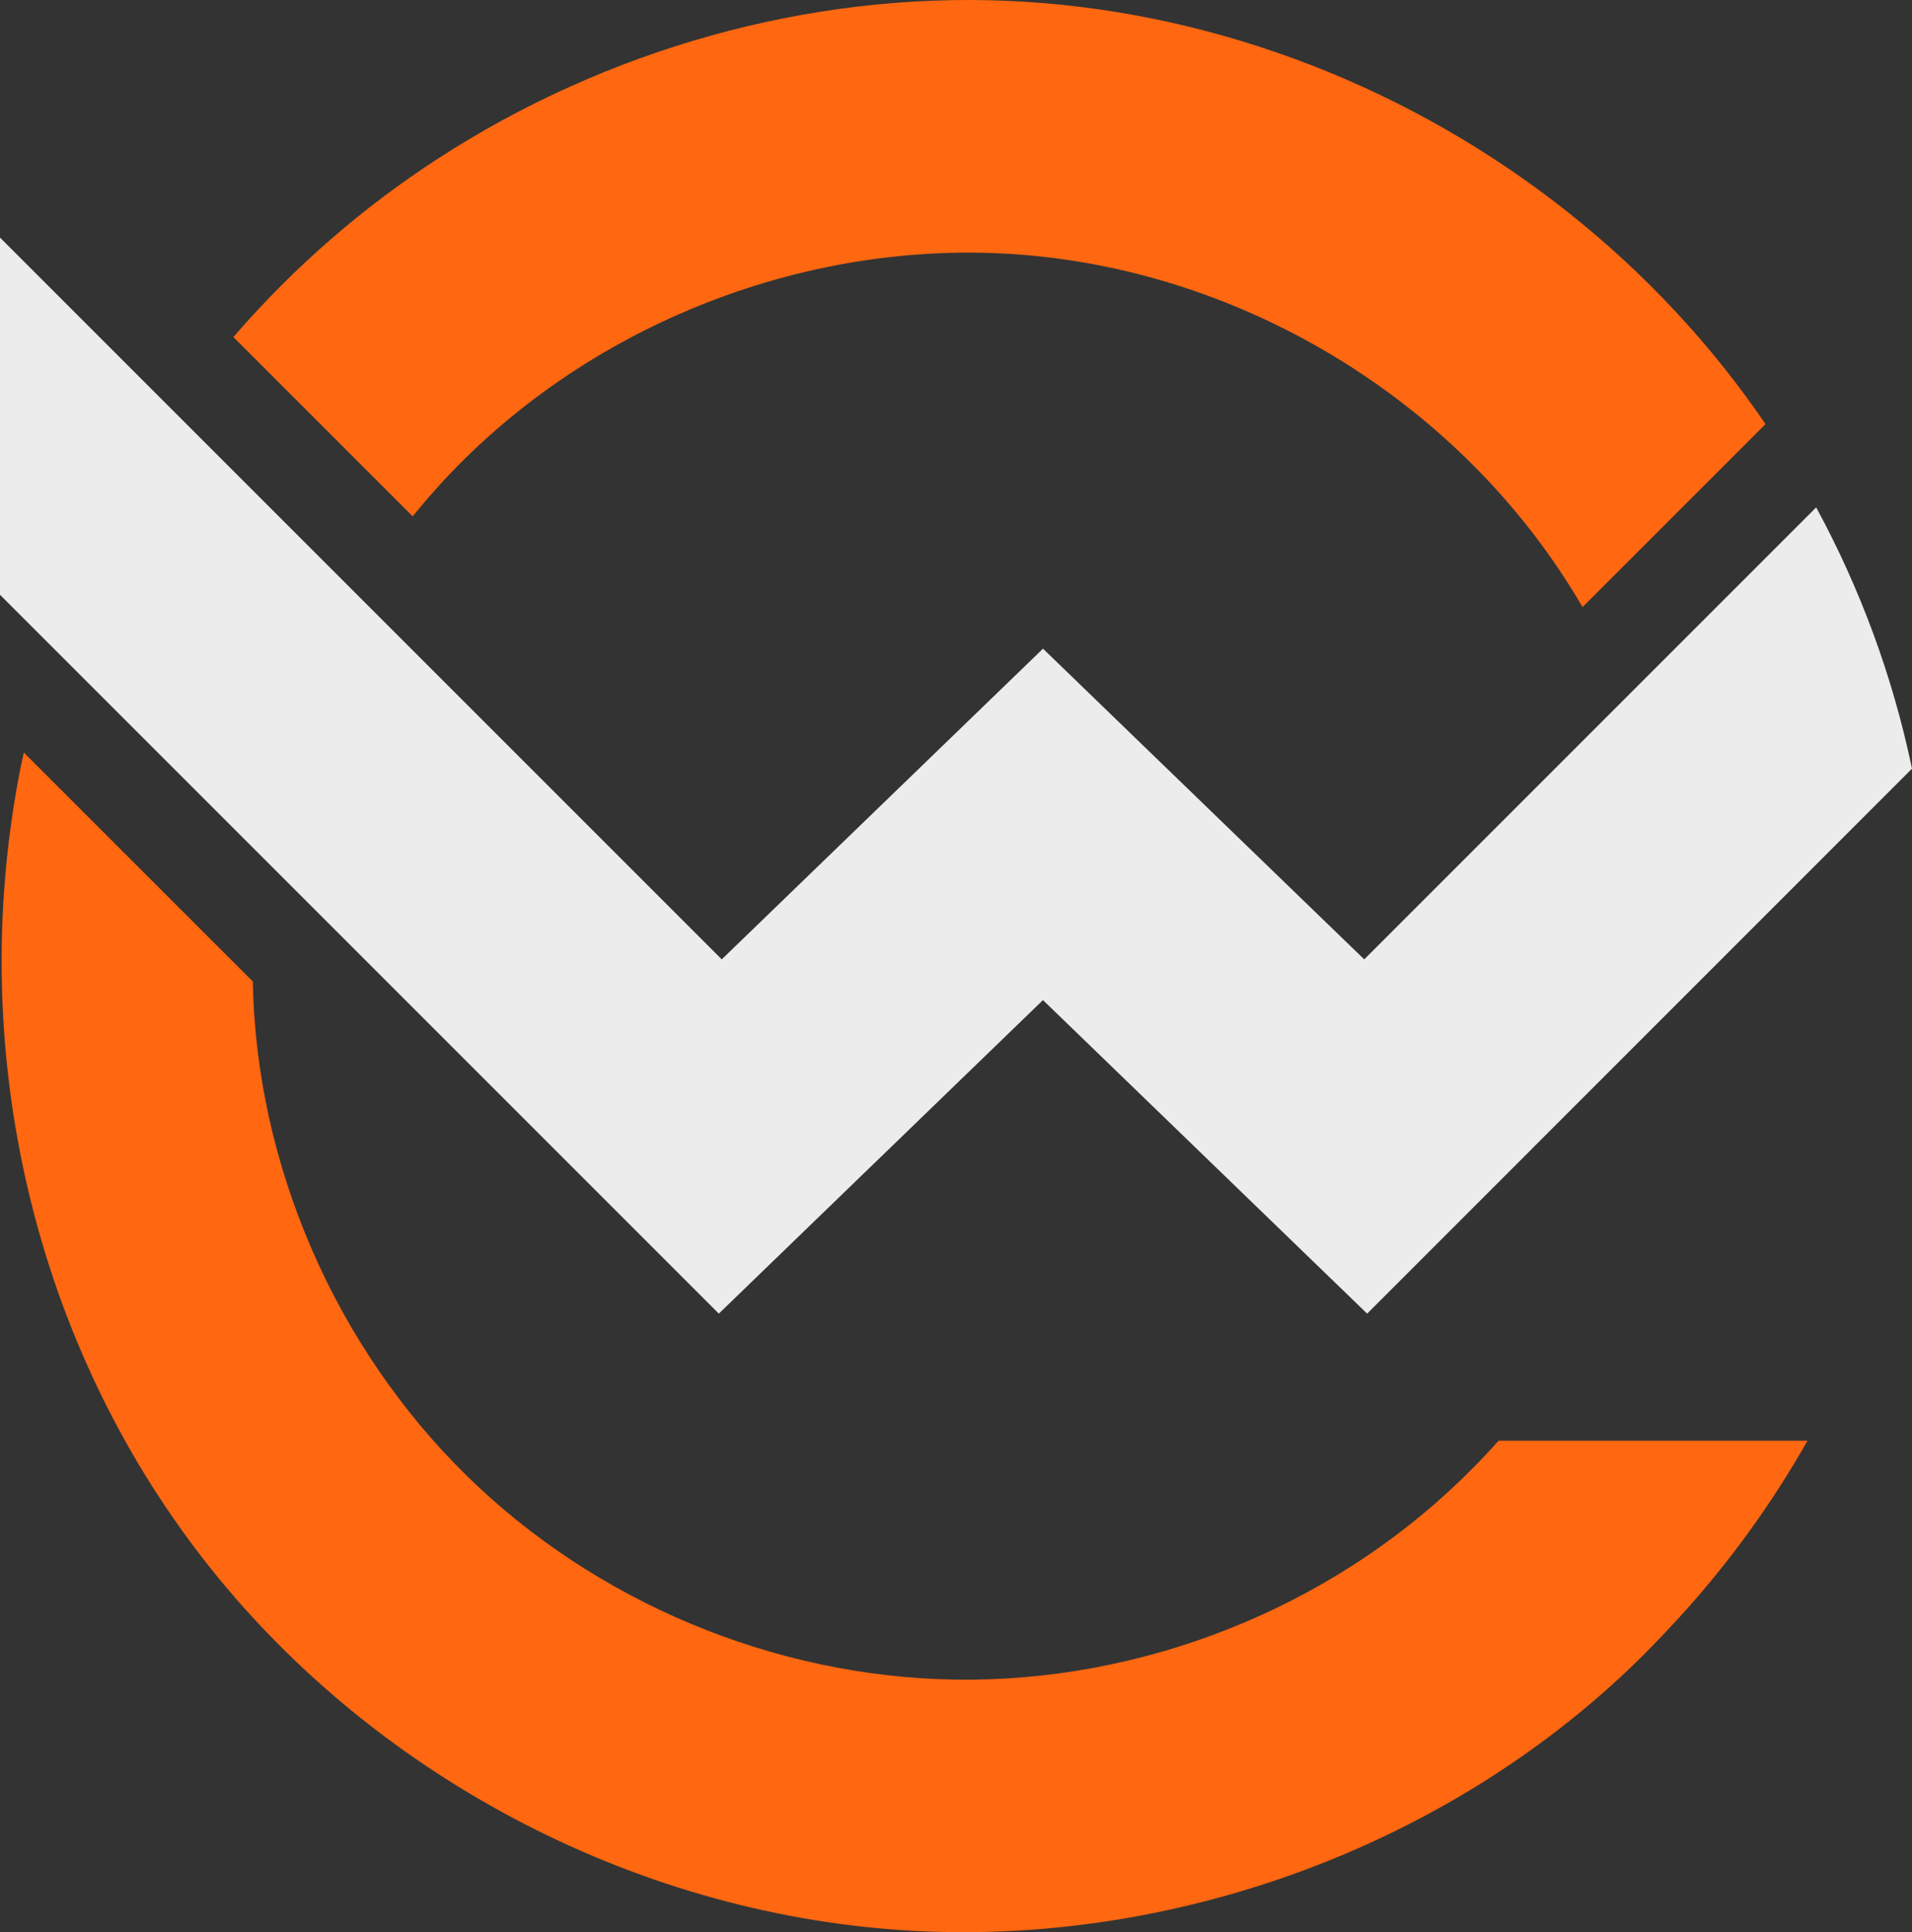
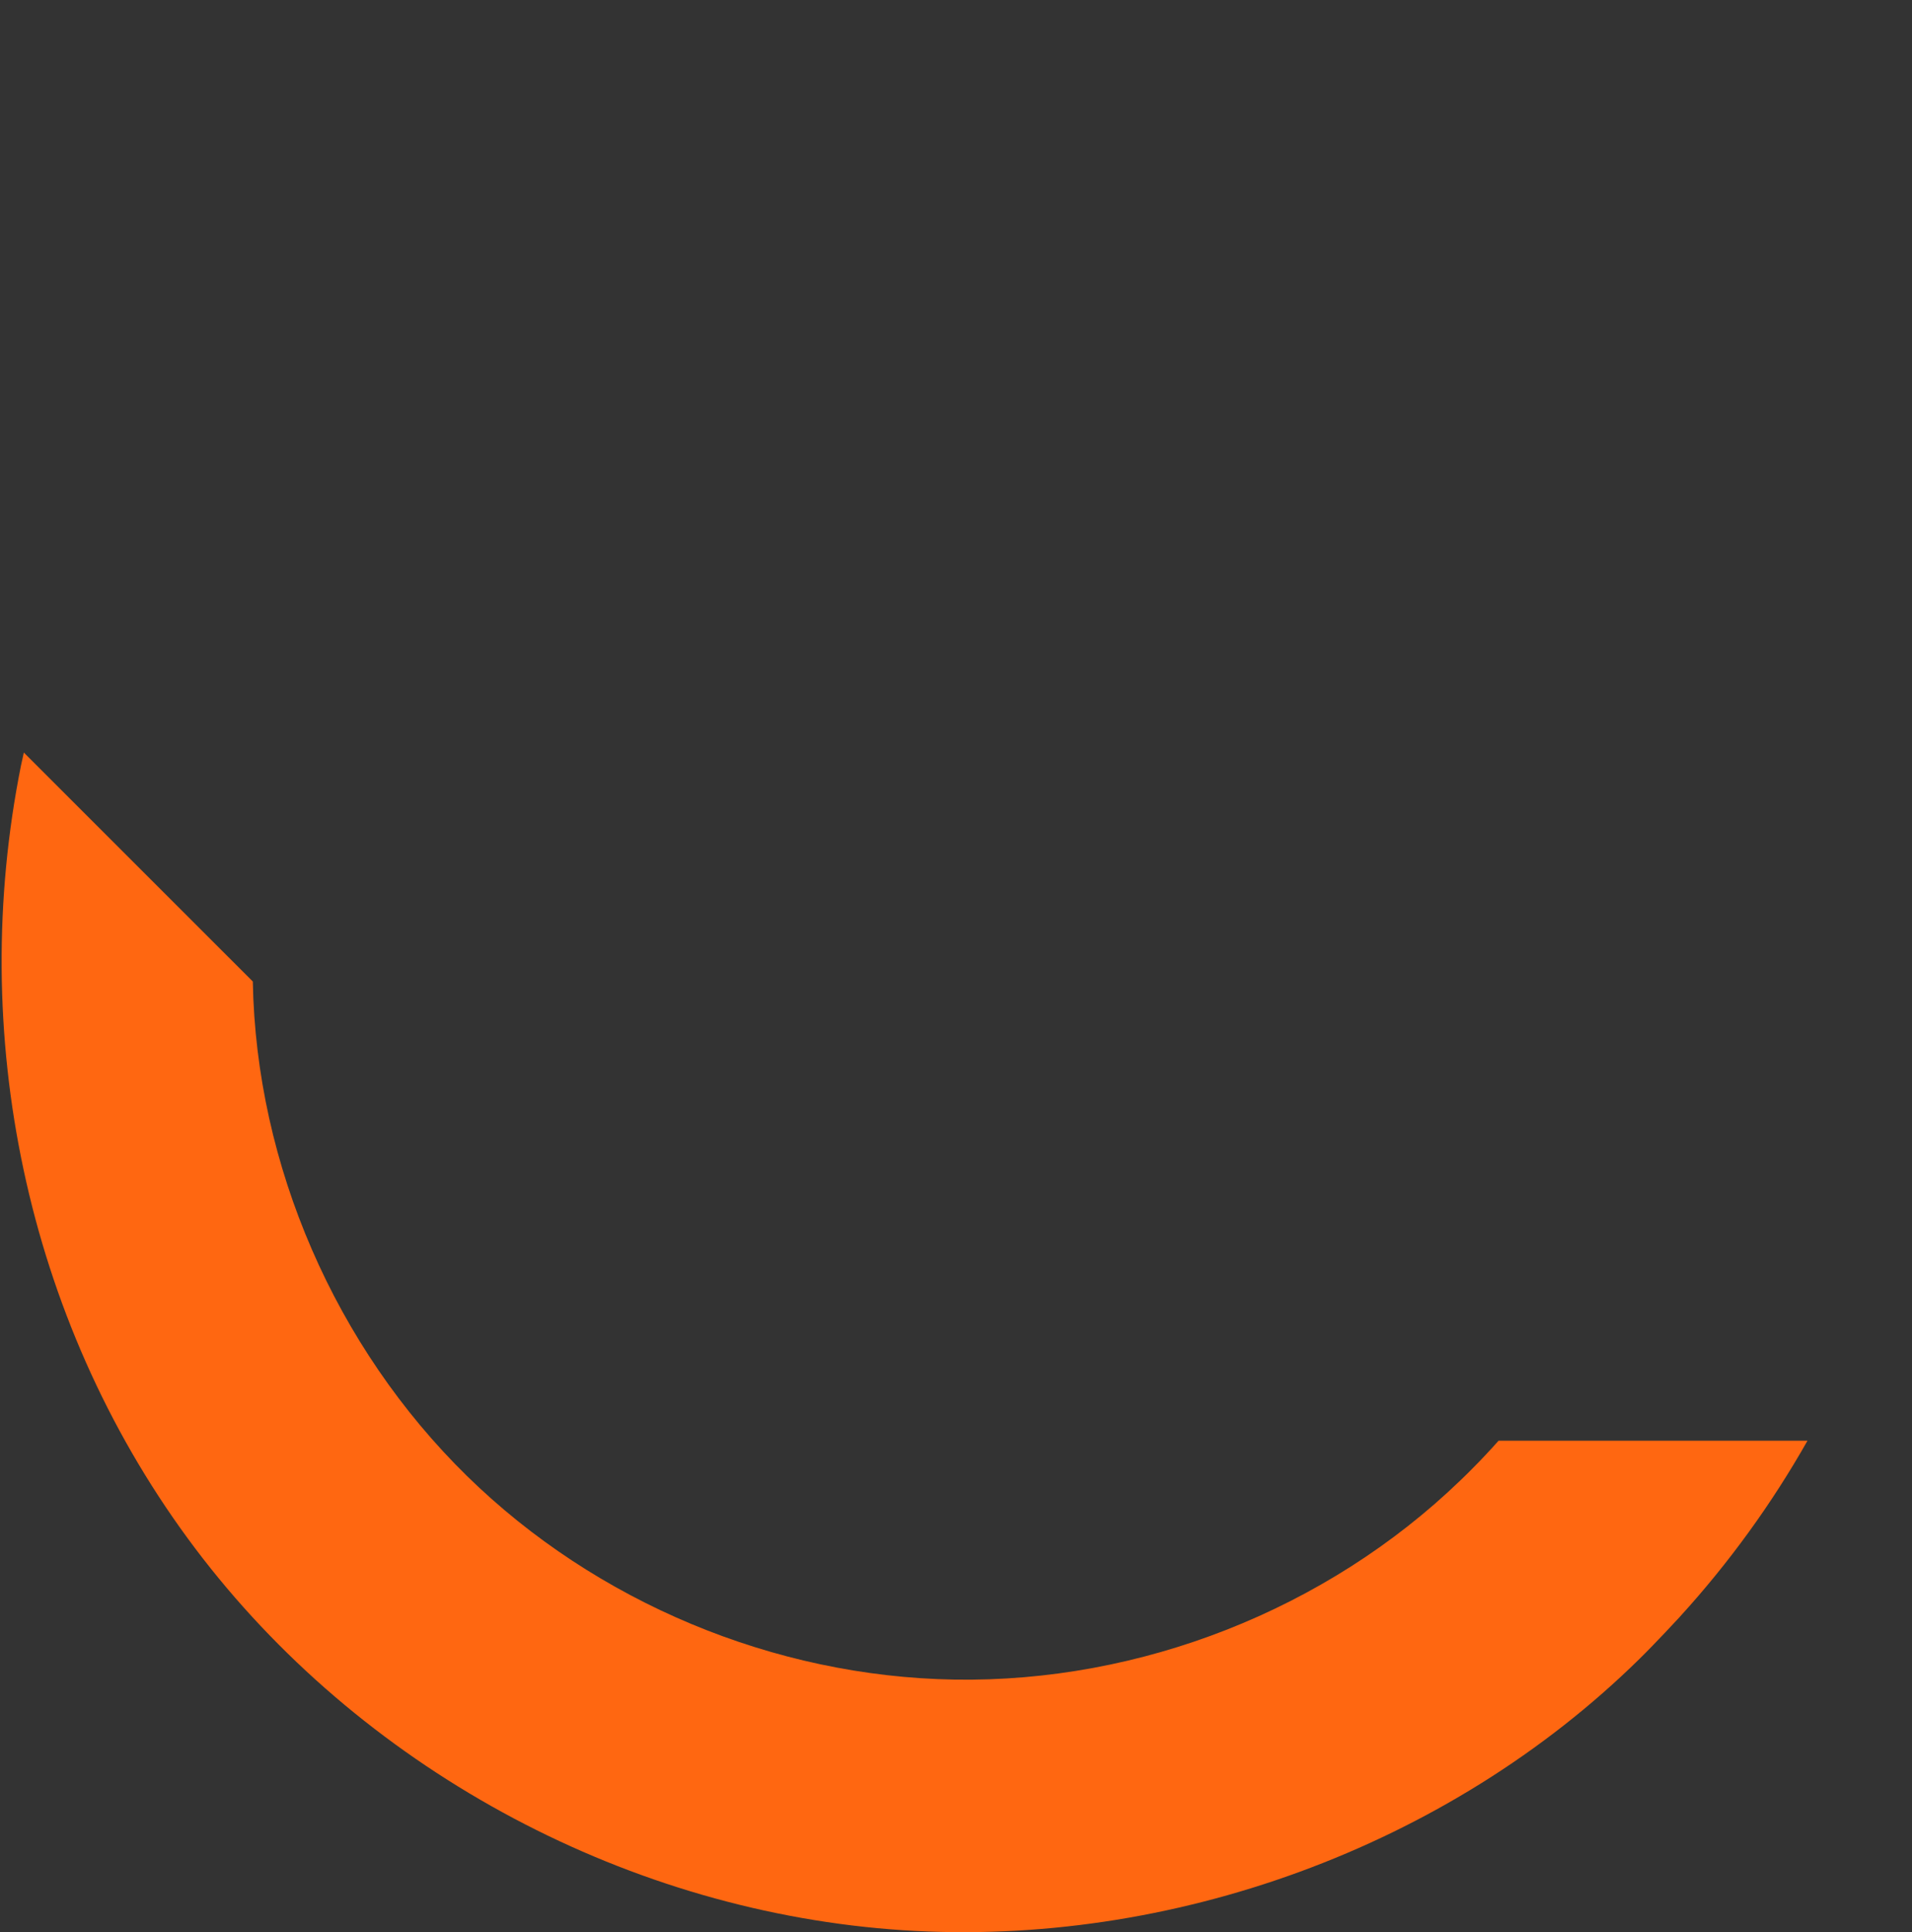
<svg xmlns="http://www.w3.org/2000/svg" id="text" version="1.1" viewBox="0 0 933.69 943.49">
  <rect x="0" y="0" width="933.69" height="943.49" fill="#333333" stroke="none" />
  <defs>
    <style>
      .cls-1 {
        fill: #ececec;
      }

      .cls-1, .cls-2 {
        stroke-width: 0px;
      }

      .cls-2 {
        fill: #ff6711;
      }
    </style>
  </defs>
-   <path class="cls-2" d="M201.89,251.66c1.31-1.62,2.66-3.24,4.05-4.86,69.69-83.11,180.17-129.72,288.28-122.75,108.21,6.98,210.69,67.25,269.76,158.09,1.04,1.58,2.01,3.12,3.01,4.7,1.85,2.93,3.66,5.9,5.4,8.91.15.23.3.46.42.69l89.35-89.34c-1.31-1.93-2.66-3.9-4.01-5.82-55.7-79.08-135.69-139.52-226.46-172.72C586.97,12.2,539.79,2.48,492.21.42c-97.81-4.24-196.31,23.85-278.32,77.02-36.74,23.82-69.99,52.72-98.72,85.76-.38.46-.77.93-1.19,1.39l87.53,87.53c.12-.15.23-.31.38-.46Z" />
-   <path class="cls-1" d="M509.32,488.35l158.3,153.1c88.69-88.7,177.38-177.4,266.07-266.11-9.44-45.21-25.36-88.07-46.79-127.58l-220.7,220.7-156.87-151.71-156.88,151.71L0,116.02v174.41l351.02,351.02,158.3-153.1Z" />
  <path class="cls-2" d="M725.74,710.14c-2.04,2.2-4.13,4.36-6.24,6.47-2.08,2.16-4.24,4.24-6.4,6.32-65.43,63.09-156.19,98.73-247.08,97.22-88.05-1.46-175.06-37.8-237.98-99.42-64.11-62.78-102.99-151.62-104.58-241.45L11.64,367.48c-.5,2.12-.96,4.2-1.39,6.32-26.18,130.68,2.34,269.58,81.47,377.46,2.38,3.24,4.8,6.46,7.27,9.64,81.52,105.1,209.29,172.96,342.02,181.63,130.67,8.54,266.04-40.47,359.61-132.5,4.26-4.19,8.41-8.54,12.54-12.87,2.39-2.54,4.78-5.09,7.17-7.67.04-.08.12-.15.15-.19,23.78-26.1,44.67-54.89,62.17-85.8h-150.86c-1.96,2.23-3.97,4.43-6.05,6.63Z" />
</svg>